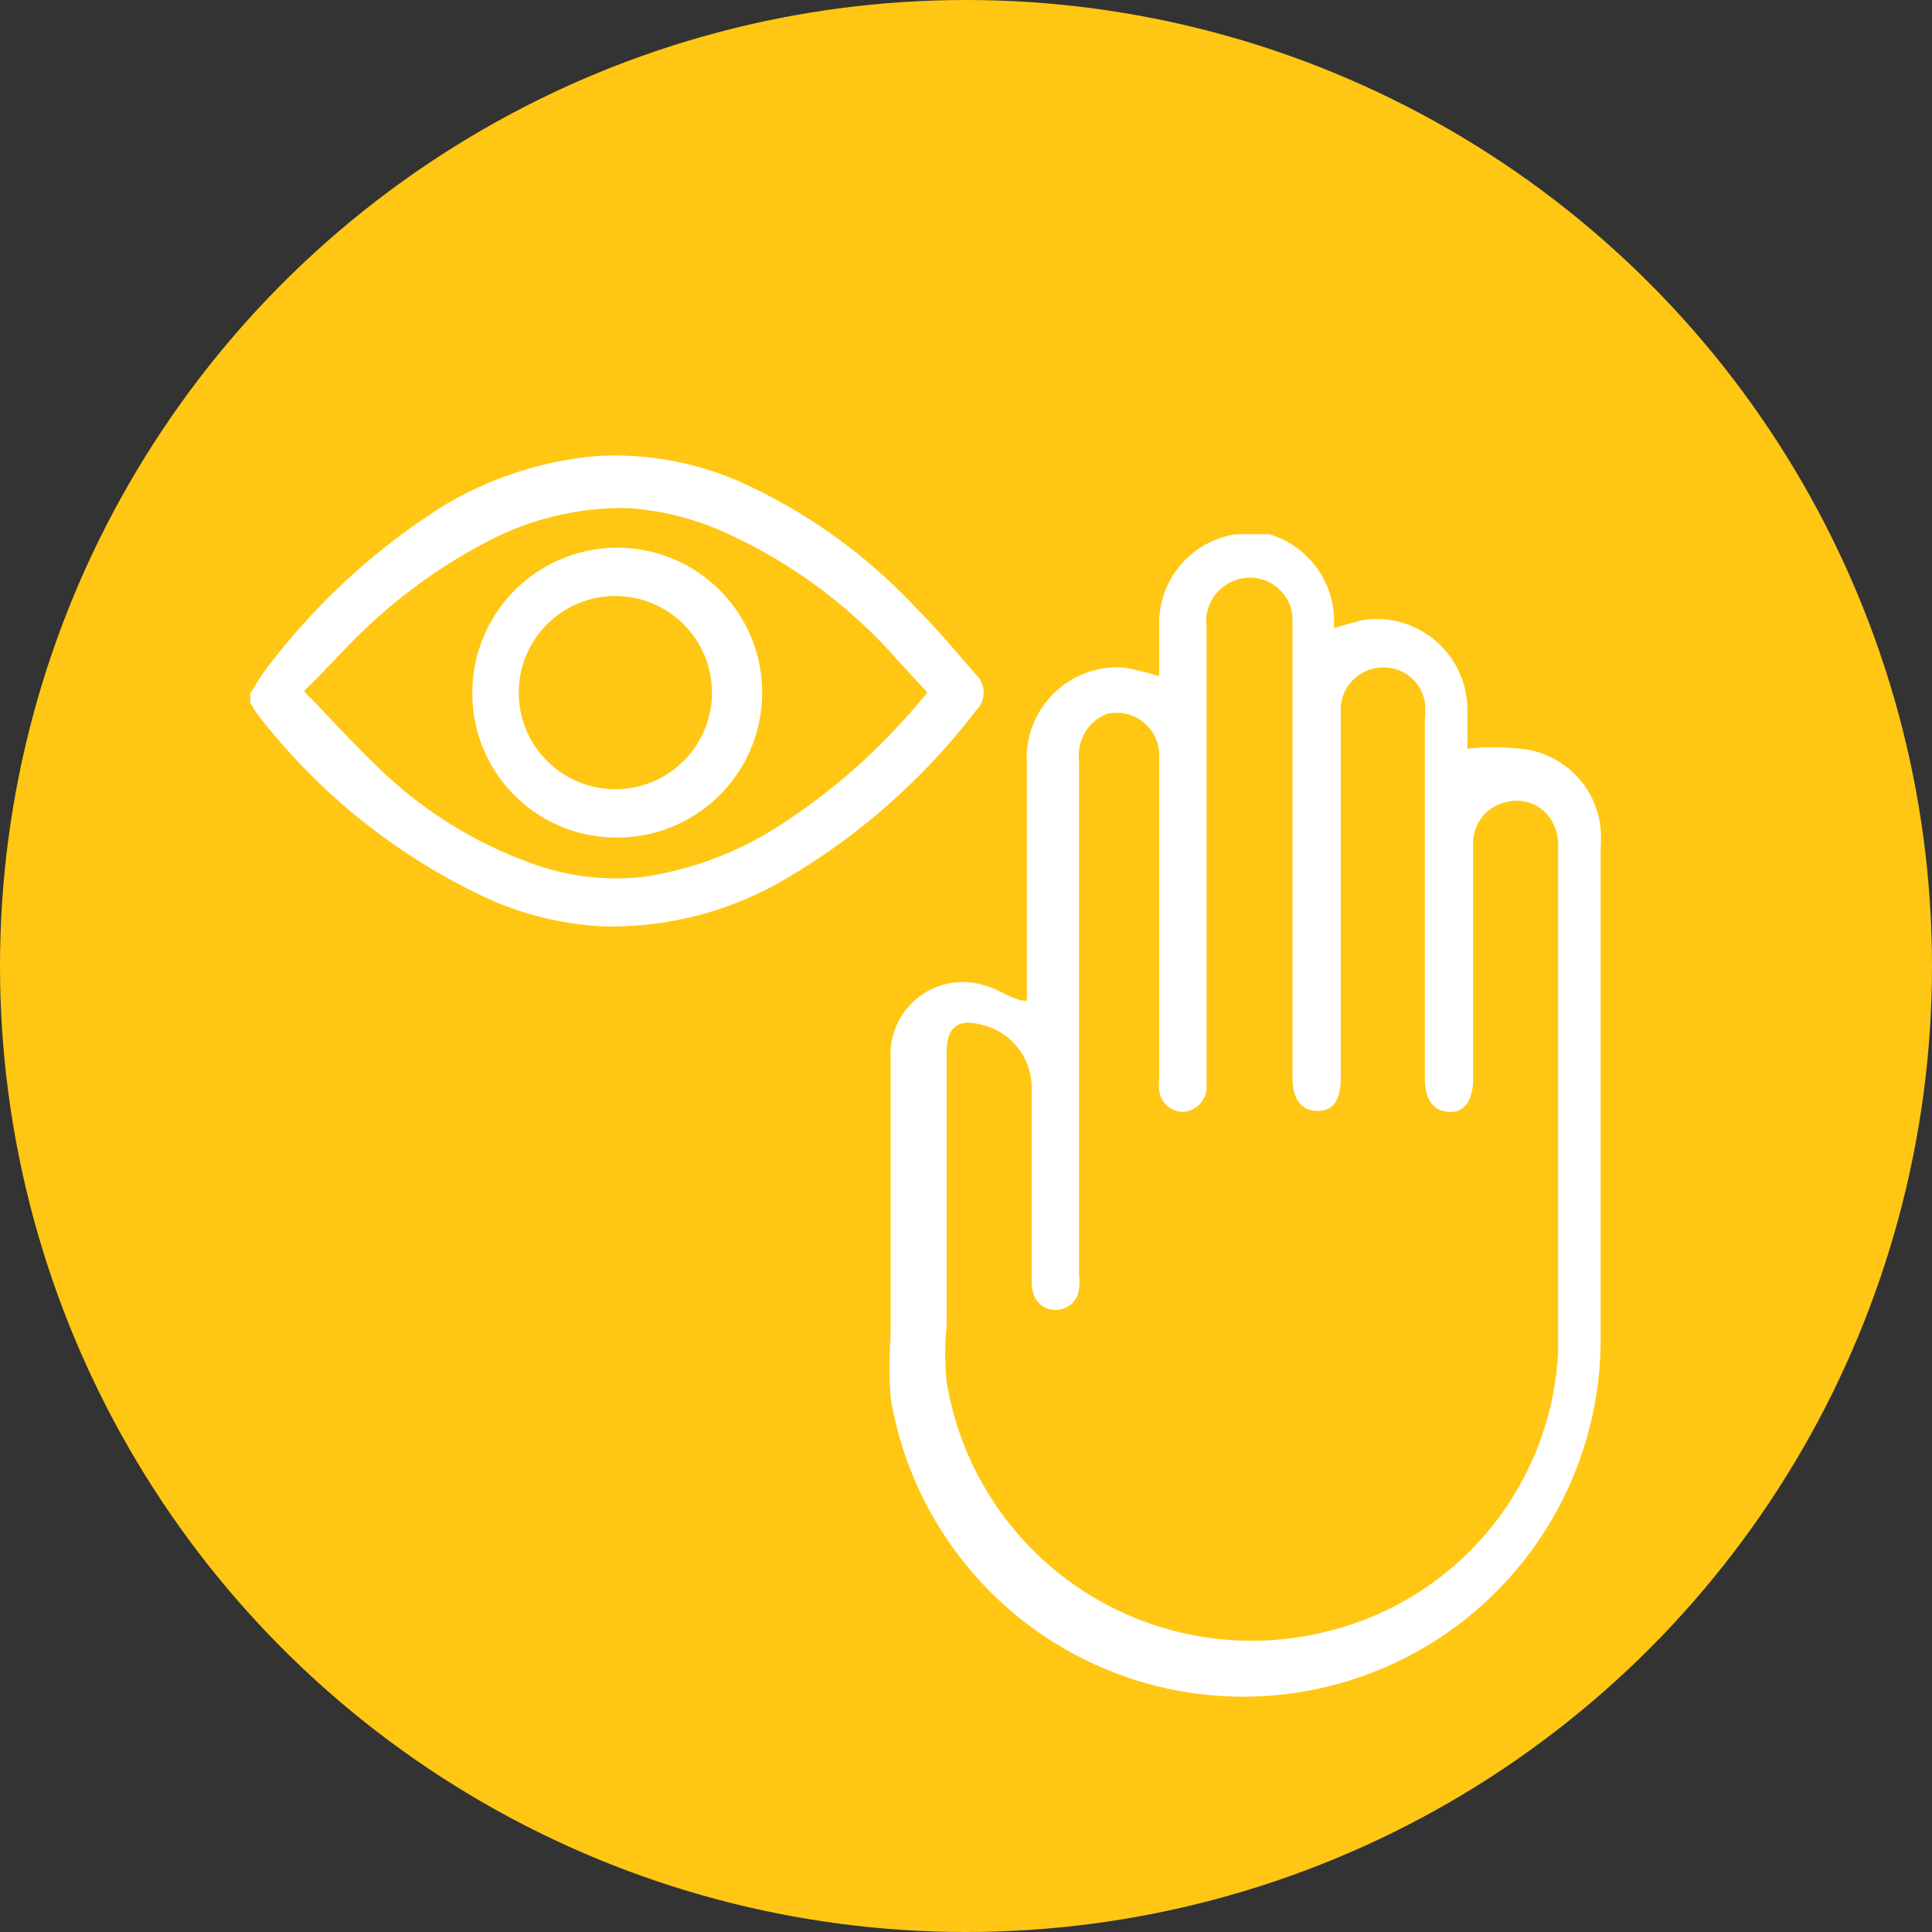
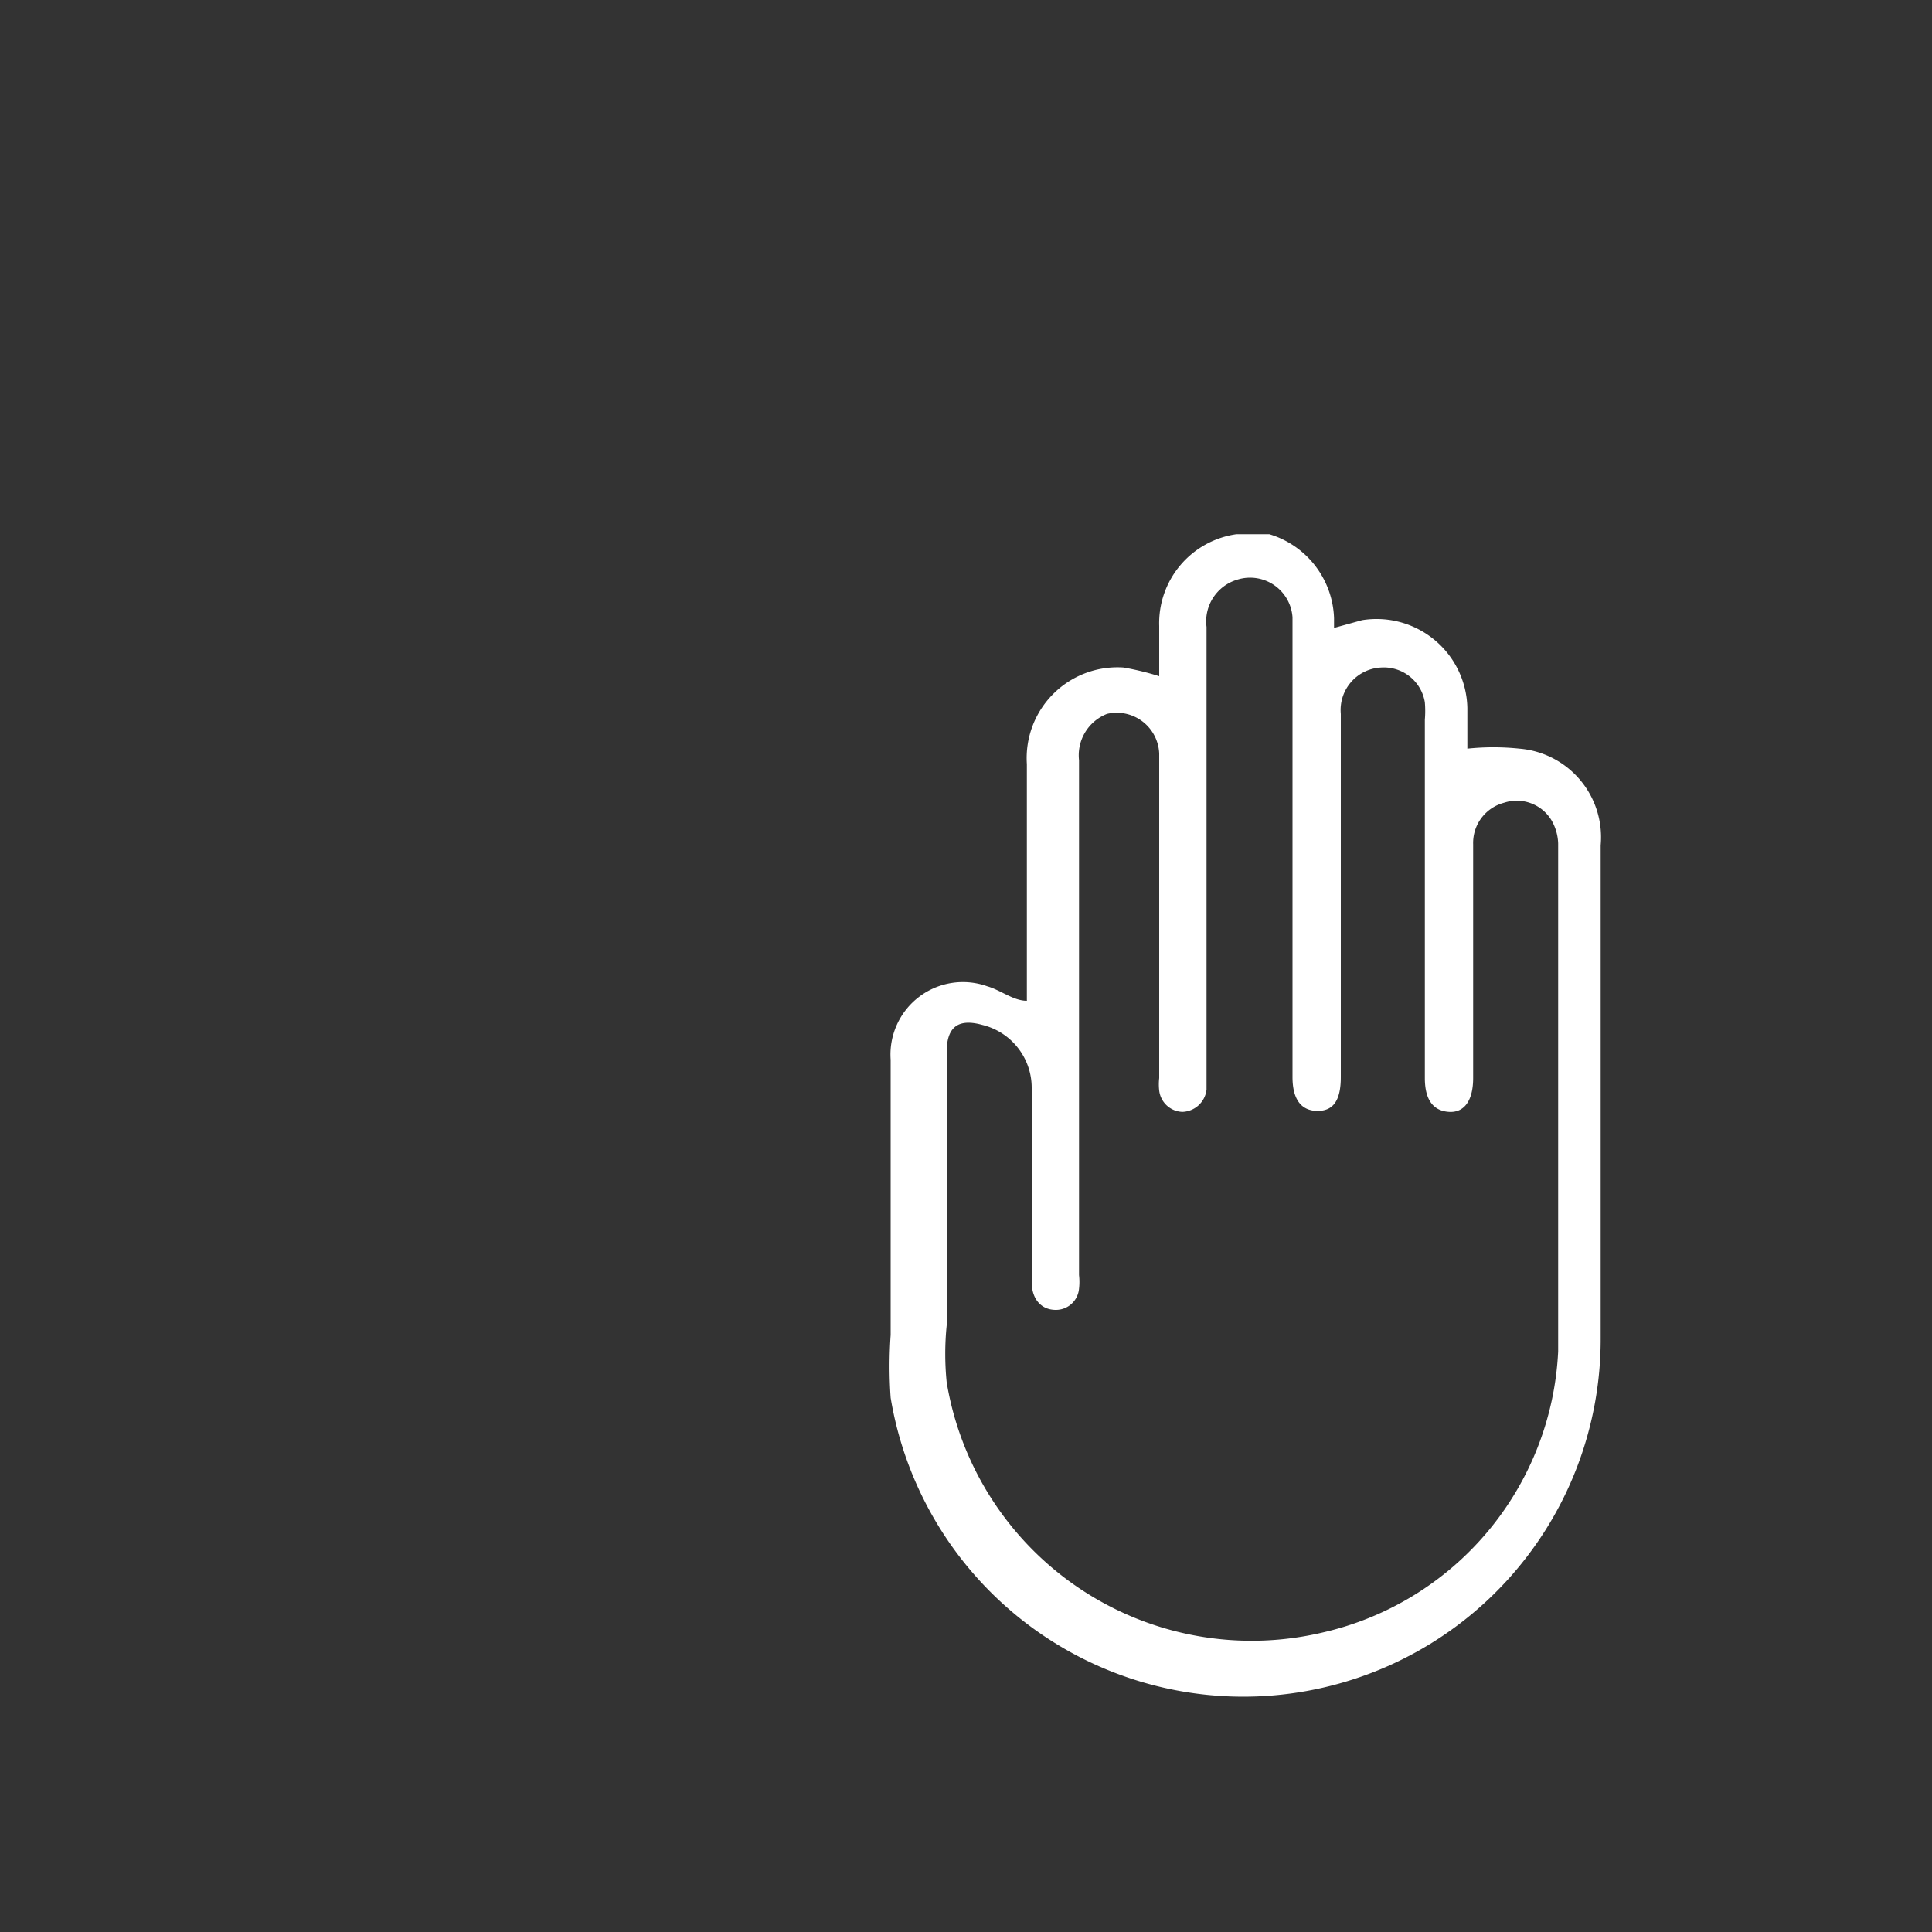
<svg xmlns="http://www.w3.org/2000/svg" id="Capa_1" data-name="Capa 1" viewBox="0 0 20 20">
  <rect x="0" y="0" width="20" height="20" fill="#333333" stroke="none" />
  <defs>
    <style>.cls-1{fill:#ffc713;}.cls-2{fill:#fff;}</style>
  </defs>
-   <circle class="cls-1" cx="10" cy="10" r="10" />
  <path class="cls-2" d="M12,6.48V7a2.83,2.83,0,0,0-.37-.09.94.94,0,0,0-1,1v2.45c-.14,0-.27-.11-.41-.15a.75.75,0,0,0-1,.76c0,.95,0,1.9,0,2.85a4.62,4.62,0,0,0,0,.65,3.7,3.7,0,0,0,7.35-.62c0-1.07,0-2.15,0-3.22V8.75a.92.92,0,0,0-.84-1,2.59,2.59,0,0,0-.54,0V7.33a.94.94,0,0,0-1.09-.91l-.29.08V6.4a.94.94,0,0,0-.67-.87l-.13,0H12.8l0,0A.93.93,0,0,0,12,6.48ZM12.81,6a.44.44,0,0,1,.57.39v4.76c0,.23.09.35.26.35s.24-.12.24-.35V7.39a.44.44,0,0,1,.42-.48.43.43,0,0,1,.45.36,1.09,1.09,0,0,1,0,.18v3.71c0,.23.09.34.25.35s.25-.12.25-.35V8.74a.43.43,0,0,1,.32-.43.42.42,0,0,1,.49.18.51.51,0,0,1,.07.24c0,1.76,0,3.51,0,5.26a3.14,3.14,0,0,1-2.44,2.91,3.2,3.2,0,0,1-3.89-2.59,2.94,2.94,0,0,1,0-.59V10.89c0-.26.12-.35.37-.28a.67.67,0,0,1,.51.66v2c0,.18.1.29.25.29a.24.24,0,0,0,.24-.22.61.61,0,0,0,0-.14V7.87a.46.46,0,0,1,.29-.48A.44.44,0,0,1,12,7.8c0,.12,0,.24,0,.36v3a.57.57,0,0,0,0,.13.25.25,0,0,0,.24.22.26.26,0,0,0,.25-.23V6.49A.45.45,0,0,1,12.81,6Z" />
-   <path class="cls-2" d="M4.9,9.23a3.31,3.31,0,0,0,1.35.36,3.55,3.55,0,0,0,1.93-.52A6.81,6.81,0,0,0,10.1,7.36a.26.26,0,0,0,0-.38c-.2-.23-.4-.47-.62-.69A5.72,5.72,0,0,0,7.69,5a3.24,3.24,0,0,0-1.5-.28,3.72,3.72,0,0,0-1.59.51A6.92,6.92,0,0,0,2.7,7s-.07.12-.11.18v.09a.91.91,0,0,0,.08.13A6.43,6.43,0,0,0,4.9,9.23ZM3.6,6.69A5.56,5.56,0,0,1,5,5.63a3,3,0,0,1,1.5-.37,2.89,2.89,0,0,1,1,.25,5.27,5.27,0,0,1,1.68,1.2l.42.46-.17.2A6.42,6.42,0,0,1,8,8.59a3.54,3.54,0,0,1-1.36.49,2.56,2.56,0,0,1-1.13-.14,4.41,4.41,0,0,1-1.6-1c-.24-.23-.46-.47-.69-.71a.27.27,0,0,1-.07-.08C3.31,7,3.45,6.84,3.6,6.69Z" />
-   <path class="cls-2" d="M6.37,8.67a1.5,1.5,0,1,0-1.48-1.5A1.49,1.49,0,0,0,6.37,8.67Zm0-2.5a1,1,0,0,1,1,1,1,1,0,0,1-1,1,1,1,0,0,1-1-1A1,1,0,0,1,6.39,6.17Z" />
</svg>